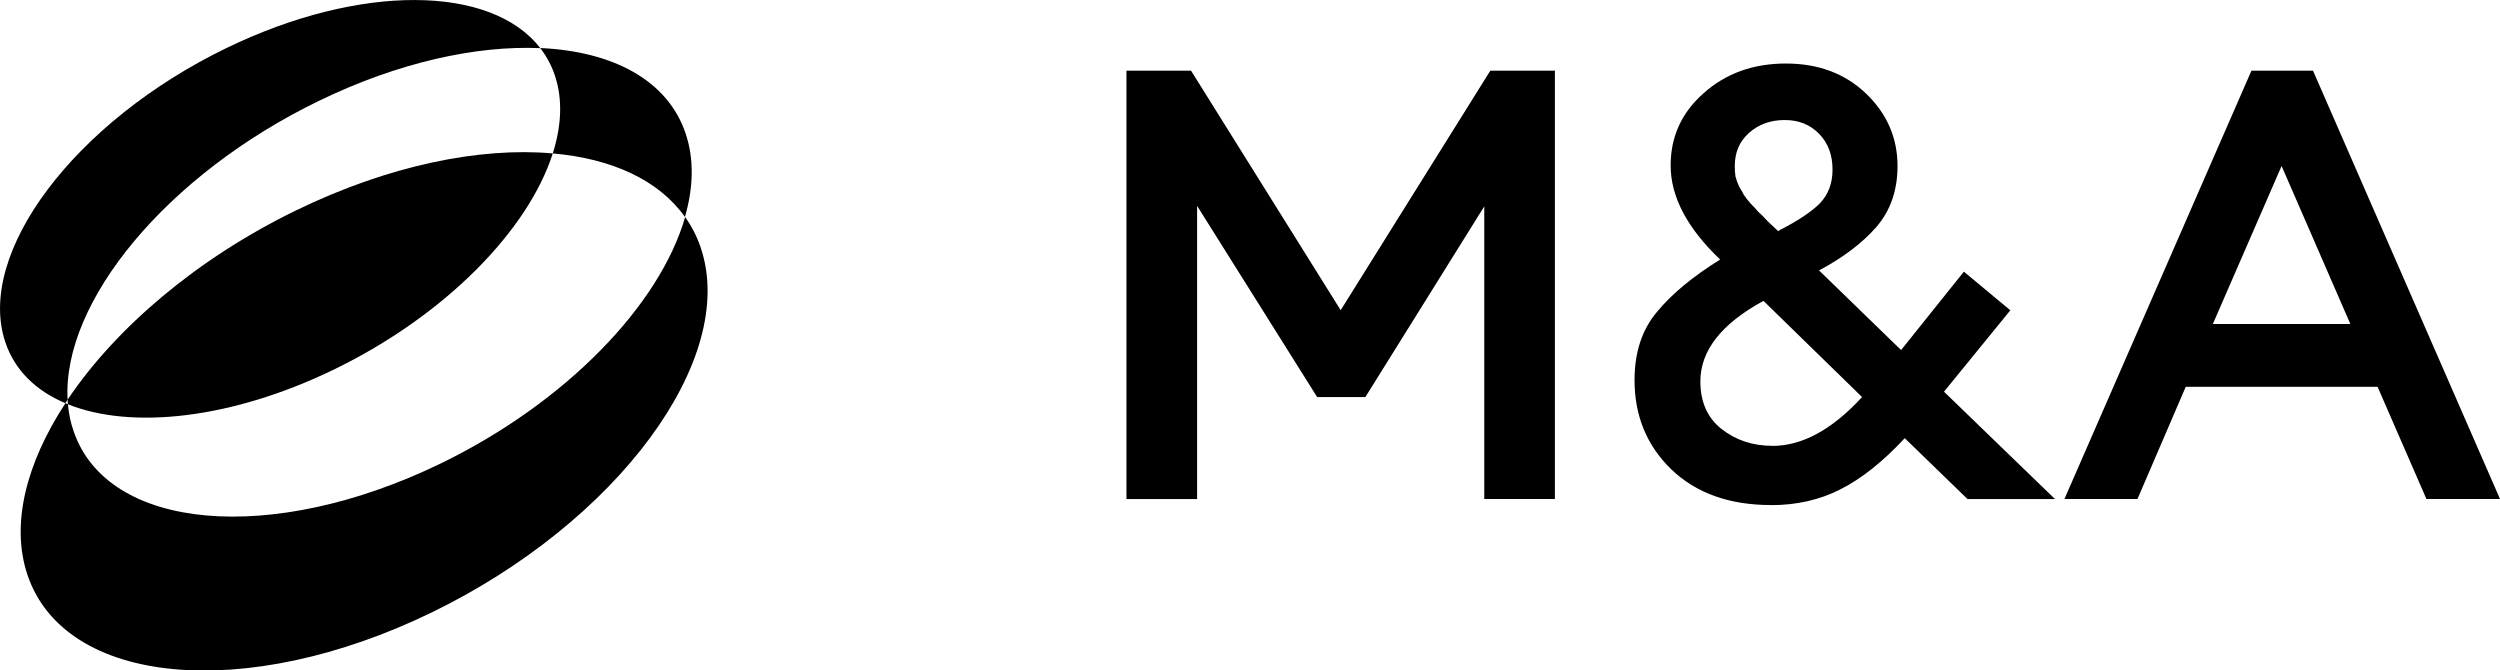
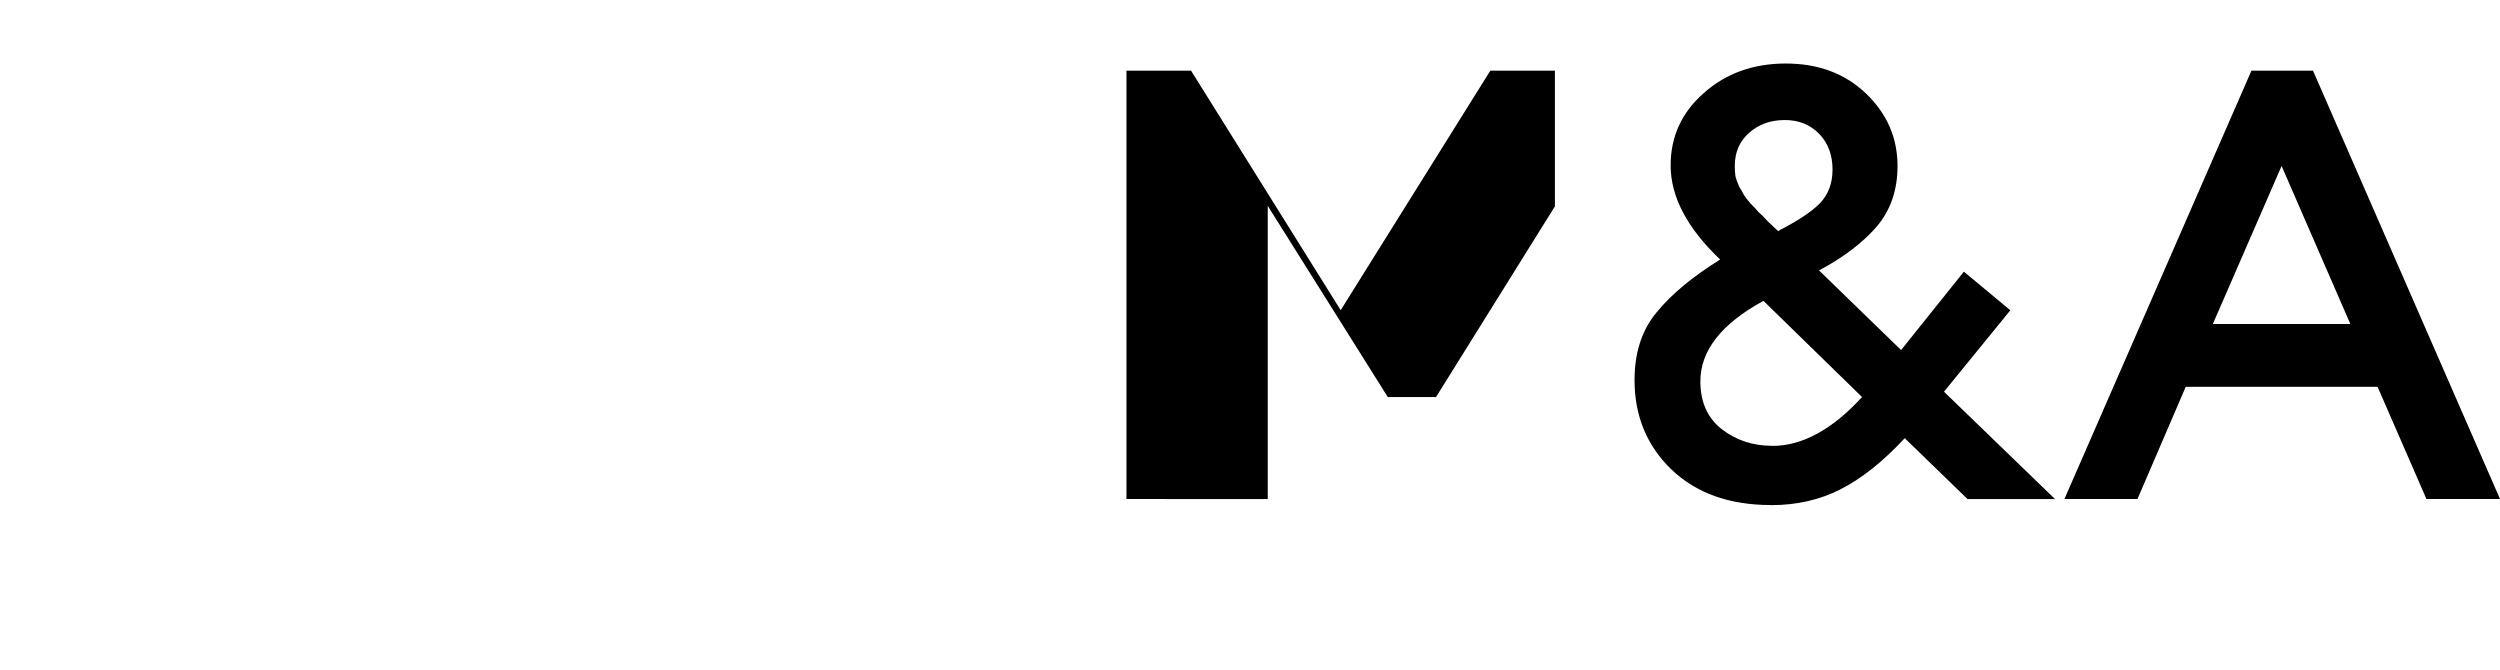
<svg xmlns="http://www.w3.org/2000/svg" id="Layer_1" version="1.1" viewBox="0 0 238.89 64.05">
  <defs>
    <style>
      .st0 {
        fill-rule: evenodd;
      }
    </style>
  </defs>
-   <path class="st0" d="M6.49,38.62c-.08-.03-.17-.07-.25-.1.07-.11.14-.22.22-.33,0,.14.02.29.03.43ZM52.82,14.66c-2.34,7.33-10.26,15.48-20.91,20.65-9.77,4.74-19.35,5.76-25.42,3.32.08.87.25,1.72.53,2.53,3.21,9.57,18.91,10.97,35.07,3.14,12.07-5.86,20.98-15.21,23.38-23.56.63.89,1.14,1.88,1.5,2.96,3.56,10.61-7.96,26.2-25.73,34.83-17.77,8.62-35.06,7.01-38.62-3.61-1.61-4.81-.13-10.64,3.63-16.39-2.81-1.19-4.84-3.14-5.74-5.83C-2.34,24.21,7.11,11.64,21.62,4.6c12.85-6.23,25.35-6.03,30.01,0-6.13-.27-13.6,1.37-21.16,5.04C15.91,16.7,5.94,28.85,6.46,38.19c4.57-6.81,12.32-13.47,21.88-18.11,8.82-4.28,17.52-6.04,24.48-5.42ZM52.82,14.66c.84-2.65.96-5.19.2-7.45-.32-.97-.8-1.84-1.4-2.62,6.96.31,12.2,3.09,13.9,8.18.81,2.42.75,5.13-.07,7.96-2.5-3.53-7-5.58-12.64-6.07Z" />
-   <path d="M107.64,47.68V6.75h6.17l14.3,22.89,14.3-22.89h6.17v40.93h-6.75v-27.96l-11.36,18.22h-4.61l-11.47-18.27v28.02h-6.74ZM169.22,48.26c-3.96,0-7.13-1.13-9.51-3.4-2.34-2.27-3.52-5.11-3.52-8.53,0-2.65.71-4.82,2.13-6.51,1.42-1.73,3.44-3.4,6.05-5.02-3.15-3-4.73-6-4.73-8.99,0-2.77,1.06-5.07,3.17-6.92,2.11-1.88,4.73-2.82,7.84-2.82s5.67.96,7.67,2.88c2,1.92,3,4.23,3,6.92,0,2.31-.67,4.25-2.02,5.82-1.35,1.54-3.17,2.92-5.48,4.15l7.84,7.61,6-7.49,4.44,3.69-6.34,7.78,10.61,10.26h-8.36l-6-5.82c-2.11,2.27-4.17,3.9-6.17,4.9-1.96,1-4.17,1.5-6.63,1.5ZM169.34,42.61c2.88,0,5.74-1.56,8.59-4.67l-9.4-9.17h-.06c-4,2.19-5.99,4.75-5.99,7.67,0,1.96.67,3.48,2.02,4.55,1.38,1.08,3,1.61,4.84,1.61ZM165.77,15.86c0,.35.02.67.06.98.08.31.19.63.35.98.19.31.35.58.46.81.12.19.33.46.63.81.35.35.6.61.75.81.19.15.5.46.92.92.46.42.79.73.98.92l.17-.12c1.73-.88,3-1.73,3.81-2.54.81-.85,1.21-1.92,1.21-3.23,0-1.38-.42-2.52-1.27-3.4-.85-.88-1.94-1.33-3.29-1.33s-2.48.4-3.4,1.21c-.92.81-1.38,1.86-1.38,3.17ZM197.27,47.68l17.87-40.93h5.88l17.87,40.93h-7.03l-4.67-10.72h-18.33l-4.61,10.72h-6.98ZM218.02,15.86l-6.57,15.1h13.14l-6.57-15.1Z" />
+   <path d="M107.64,47.68V6.75h6.17l14.3,22.89,14.3-22.89h6.17v40.93v-27.96l-11.36,18.22h-4.61l-11.47-18.27v28.02h-6.74ZM169.22,48.26c-3.96,0-7.13-1.13-9.51-3.4-2.34-2.27-3.52-5.11-3.52-8.53,0-2.65.71-4.82,2.13-6.51,1.42-1.73,3.44-3.4,6.05-5.02-3.15-3-4.73-6-4.73-8.99,0-2.77,1.06-5.07,3.17-6.92,2.11-1.88,4.73-2.82,7.84-2.82s5.67.96,7.67,2.88c2,1.92,3,4.23,3,6.92,0,2.31-.67,4.25-2.02,5.82-1.35,1.54-3.17,2.92-5.48,4.15l7.84,7.61,6-7.49,4.44,3.69-6.34,7.78,10.61,10.26h-8.36l-6-5.82c-2.11,2.27-4.17,3.9-6.17,4.9-1.96,1-4.17,1.5-6.63,1.5ZM169.34,42.61c2.88,0,5.74-1.56,8.59-4.67l-9.4-9.17h-.06c-4,2.19-5.99,4.75-5.99,7.67,0,1.96.67,3.48,2.02,4.55,1.38,1.08,3,1.61,4.84,1.61ZM165.77,15.86c0,.35.02.67.06.98.08.31.19.63.35.98.19.31.35.58.46.81.12.19.33.46.63.81.35.35.6.61.75.81.19.15.5.46.92.92.46.42.79.73.98.92l.17-.12c1.73-.88,3-1.73,3.81-2.54.81-.85,1.21-1.92,1.21-3.23,0-1.38-.42-2.52-1.27-3.4-.85-.88-1.94-1.33-3.29-1.33s-2.48.4-3.4,1.21c-.92.81-1.38,1.86-1.38,3.17ZM197.27,47.68l17.87-40.93h5.88l17.87,40.93h-7.03l-4.67-10.72h-18.33l-4.61,10.72h-6.98ZM218.02,15.86l-6.57,15.1h13.14l-6.57-15.1Z" />
</svg>